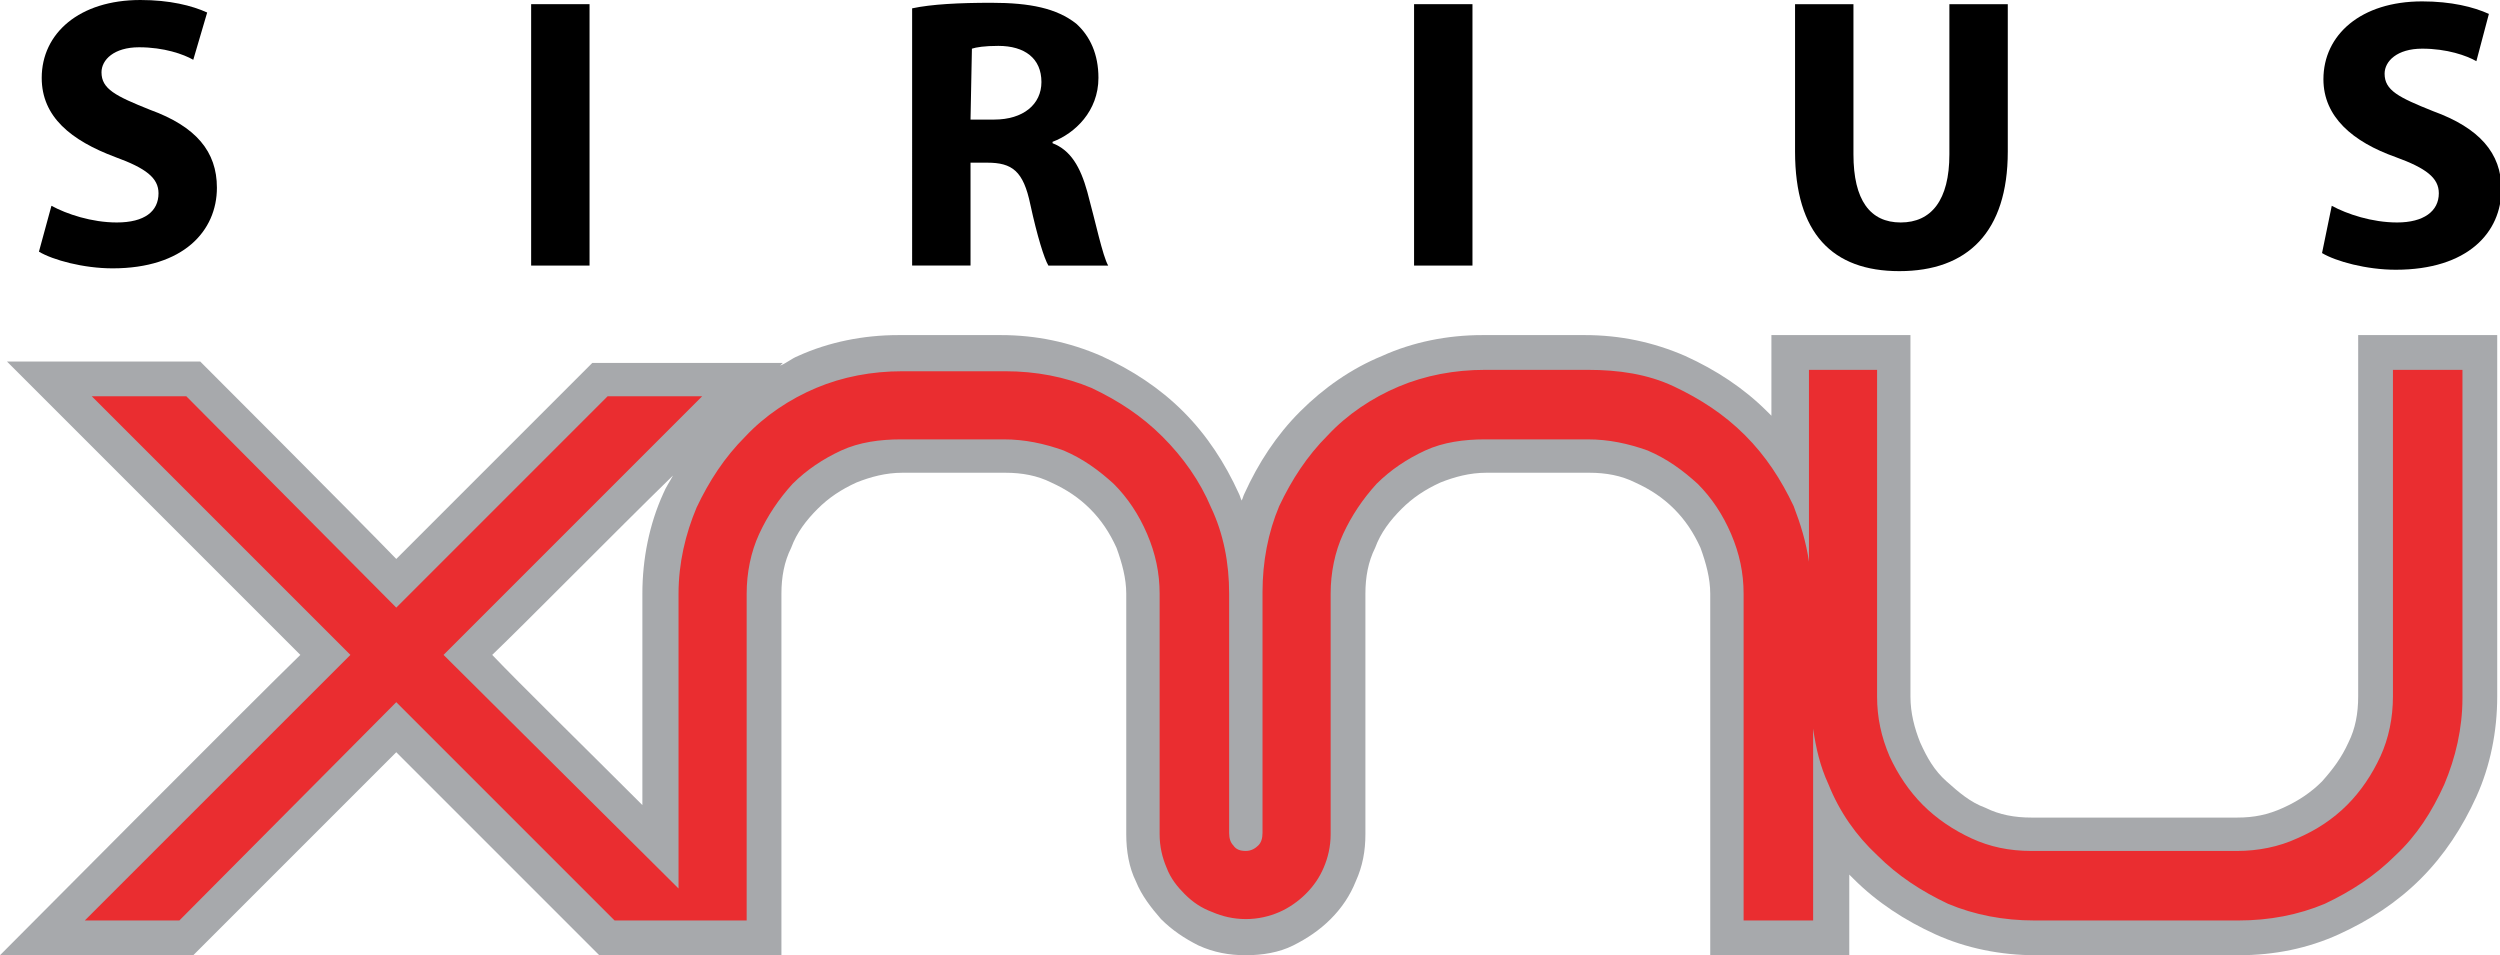
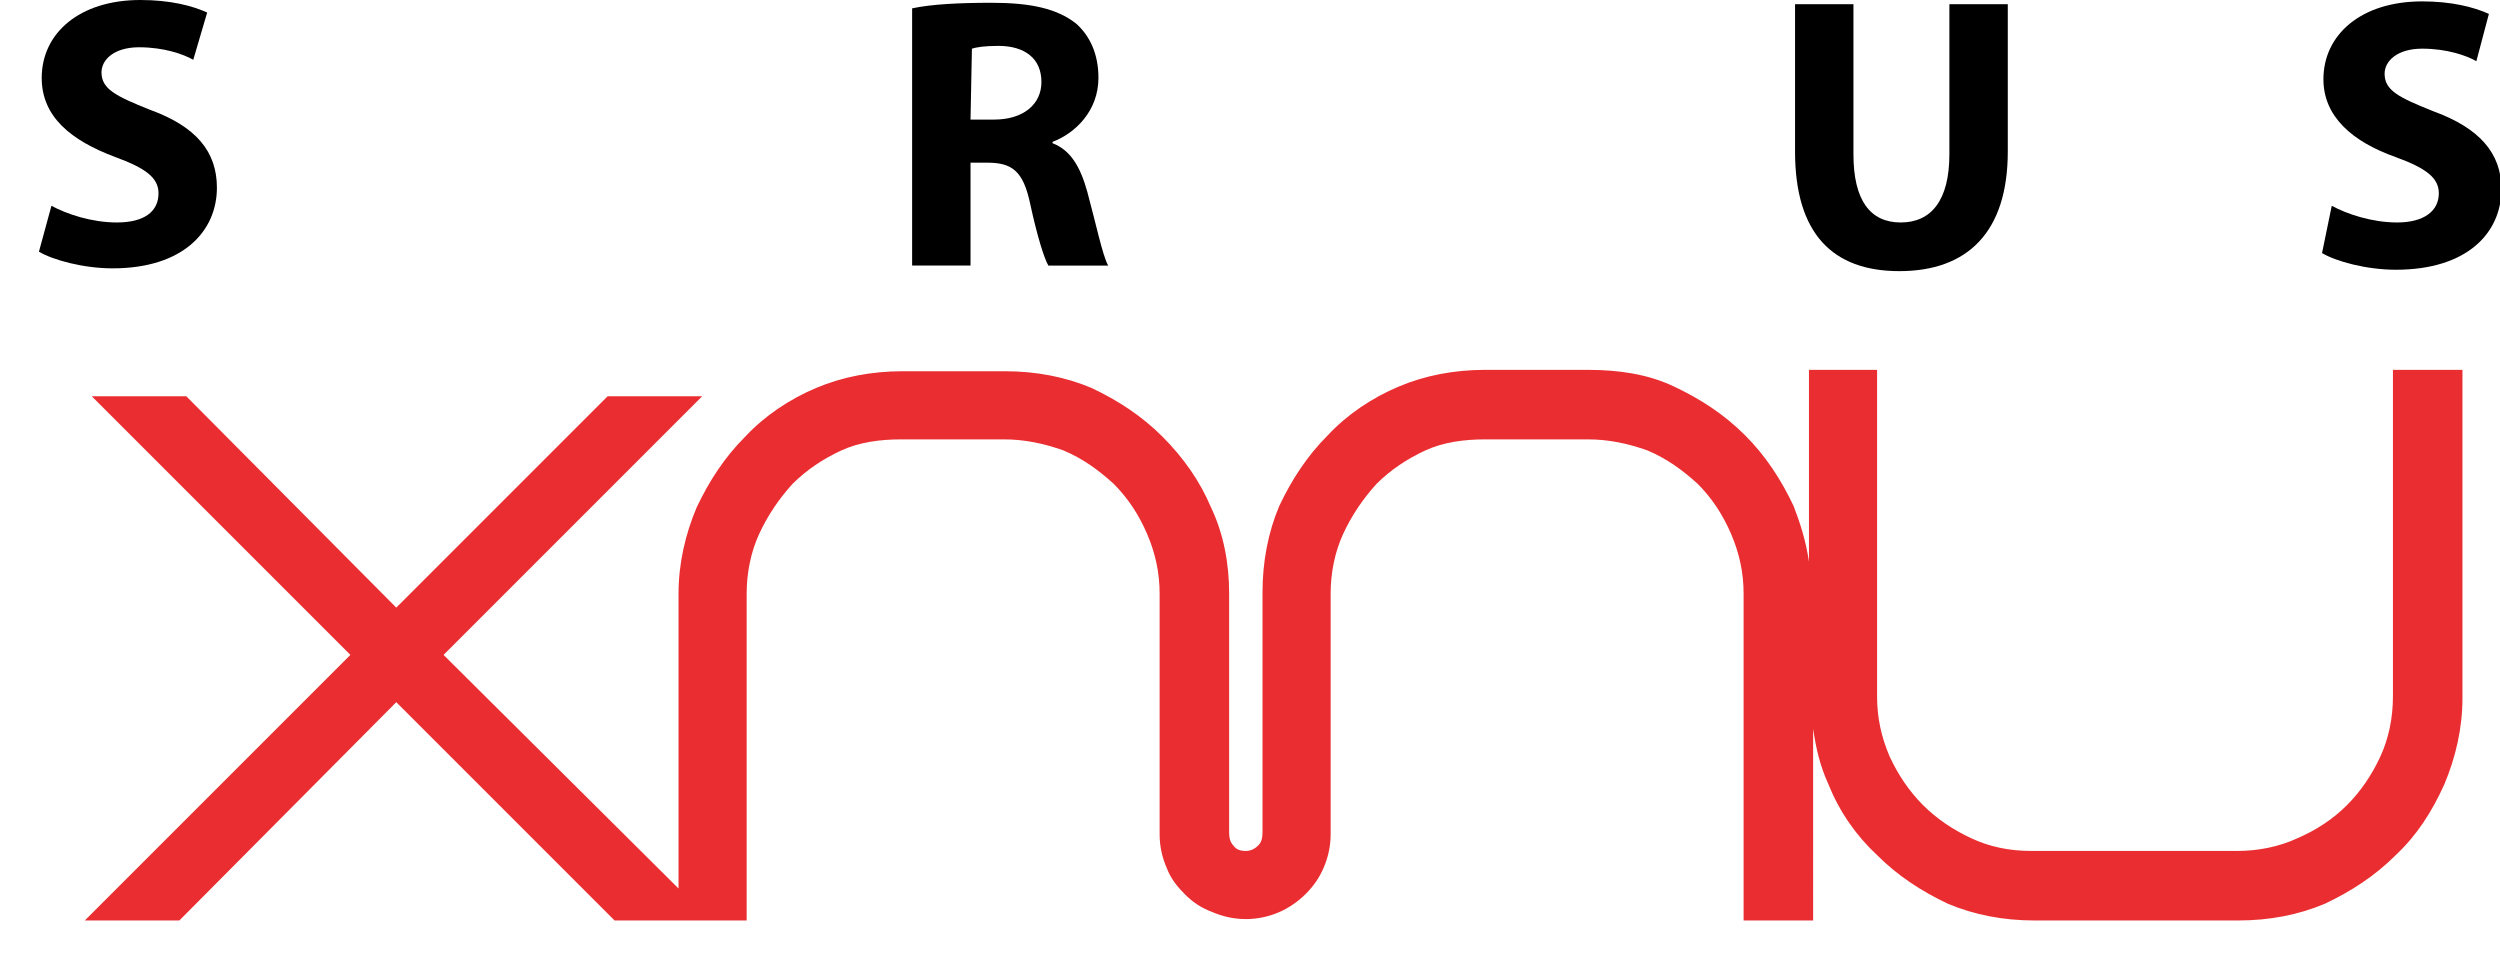
<svg xmlns="http://www.w3.org/2000/svg" version="1.1" id="Layer_1" x="0px" y="0px" viewBox="0 0 179.8 68.7" style="enable-background:new 0 0 179.8 68.7;" xml:space="preserve">
  <style type="text/css">
	.st0{fill:#A7A9AC;}
	.st1{fill:#EA2D30;}
</style>
  <g>
    <g>
-       <path class="st0" d="M177.1,24.1h-7.5v26c0,1.2-0.2,2.3-0.7,3.3c-0.5,1.1-1.1,1.9-1.9,2.8c-0.8,0.8-1.7,1.4-2.8,1.9    c-1.1,0.5-2.1,0.7-3.3,0.7h-14.8c-1.2,0-2.3-0.2-3.3-0.7c-1.1-0.4-1.9-1.1-2.8-1.9s-1.4-1.7-1.9-2.8c-0.4-1-0.7-2.1-0.7-3.3v-26    h-10c0,0,0,4.6,0,5.8c-0.1-0.1-0.2-0.2-0.3-0.3c-1.7-1.7-3.7-3-5.9-4c-2.3-1-4.7-1.5-7.2-1.5h-7.4c-2.5,0-5,0.5-7.2,1.5    c-2.2,0.9-4.2,2.3-5.9,4c-1.7,1.7-3,3.7-4,5.9c-0.1,0.2-0.1,0.3-0.2,0.5c-0.1-0.2-0.1-0.3-0.2-0.5c-1-2.2-2.3-4.2-4-5.9    c-1.7-1.7-3.7-3-5.9-4c-2.3-1-4.7-1.5-7.2-1.5h-7.4c-2.5,0-5,0.5-7.2,1.5c-0.5,0.2-0.8,0.5-1.3,0.7c0,0,0.2-0.2,0.2-0.2H42.6    c0,0-11.4,11.4-14.1,14.1C25.8,37.4,14.4,26,14.4,26H0.5c0,0,18.2,18.2,21.1,21.1C18.6,50,0,68.7,0,68.7h13.9    c0,0,11.8-11.8,14.6-14.6c2.8,2.8,14.6,14.6,14.6,14.6h13.1v-26c0-1.2,0.2-2.3,0.7-3.3c0.4-1.1,1.1-2,1.9-2.8    c0.8-0.8,1.7-1.4,2.8-1.9c1-0.4,2.1-0.7,3.3-0.7h7.4c1.2,0,2.3,0.2,3.3,0.7c1.1,0.5,2,1.1,2.8,1.9c0.8,0.8,1.4,1.7,1.9,2.8    c0.4,1.1,0.7,2.2,0.7,3.3V60c0,1.2,0.2,2.4,0.7,3.4c0.4,1,1.1,1.9,1.8,2.7c0.8,0.8,1.7,1.4,2.7,1.9c1.1,0.5,2.2,0.7,3.4,0.7    c1.2,0,2.4-0.2,3.4-0.7c1-0.5,1.9-1.1,2.7-1.9c0.8-0.8,1.4-1.7,1.8-2.7c0.5-1.1,0.7-2.2,0.7-3.4V42.7c0-1.2,0.2-2.3,0.7-3.3    c0.4-1.1,1.1-2,1.9-2.8c0.8-0.8,1.7-1.4,2.8-1.9c1-0.4,2.1-0.7,3.3-0.7h7.4c1.2,0,2.3,0.2,3.3,0.7c1.1,0.5,2,1.1,2.8,1.9    c0.8,0.8,1.4,1.7,1.9,2.8c0.4,1.1,0.7,2.2,0.7,3.3v26h10c0,0,0-4.6,0-5.8c0.1,0.1,0.2,0.2,0.3,0.3c1.7,1.7,3.7,3,5.9,4    c2.2,1,4.7,1.5,7.2,1.5H161c2.6,0,5-0.5,7.2-1.5c2.2-1,4.2-2.3,5.9-4c1.7-1.7,3-3.7,4-5.9c1-2.2,1.5-4.7,1.5-7.2v-26    C179.6,24.1,177.1,24.1,177.1,24.1z M48.4,34.2c-0.2,0.4-0.5,0.8-0.7,1.3c-1,2.2-1.5,4.7-1.5,7.2c0,0,0,9,0,15.2    c-4.1-4.1-8.8-8.7-10.8-10.8C37.7,44.9,44.1,38.4,48.4,34.2z" />
      <path class="st1" d="M172.1,26.6v23.5c0,1.5-0.3,3-0.9,4.3c-0.6,1.3-1.4,2.5-2.4,3.5c-1,1-2.2,1.8-3.6,2.4    c-1.3,0.6-2.8,0.9-4.3,0.9h-14.8c-1.6,0-3-0.3-4.3-0.9c-1.3-0.6-2.5-1.4-3.5-2.4c-1-1-1.8-2.2-2.4-3.5c-0.6-1.4-0.9-2.8-0.9-4.3    V26.6h-4.9v13.8c-0.2-1.4-0.6-2.7-1.1-4c-0.9-1.9-2-3.6-3.5-5.1c-1.5-1.5-3.2-2.6-5.1-3.5s-4-1.2-6.2-1.2h-7.4    c-2.2,0-4.3,0.4-6.2,1.2c-1.9,0.8-3.7,2-5.1,3.5c-1.5,1.5-2.6,3.2-3.5,5.1c-0.8,1.9-1.2,4-1.2,6.2v17.3c0,0.4-0.1,0.7-0.3,0.9    c-0.2,0.2-0.5,0.4-0.9,0.4c-0.4,0-0.7-0.1-0.9-0.4c-0.2-0.2-0.3-0.5-0.3-0.9V42.7c0-2.2-0.4-4.3-1.3-6.2c-0.8-1.9-2-3.6-3.5-5.1    c-1.5-1.5-3.2-2.6-5.1-3.5c-1.9-0.8-4-1.2-6.2-1.2h-7.4c-2.2,0-4.3,0.4-6.2,1.2s-3.7,2-5.1,3.5c-1.5,1.5-2.6,3.2-3.5,5.1    c-0.8,1.9-1.3,4-1.3,6.2v21.2L31.9,47.1l18.6-18.6h-6.8L28.5,43.7L13.4,28.5H6.6l18.6,18.6L6.1,66.2h6.8l15.6-15.7l15.7,15.7h4.6    H51h2.7V42.7c0-1.5,0.3-3,0.9-4.3c0.6-1.3,1.4-2.5,2.4-3.6c1-1,2.2-1.8,3.5-2.4c1.3-0.6,2.8-0.8,4.3-0.8h7.4    c1.5,0,2.9,0.3,4.3,0.8c1.4,0.6,2.5,1.4,3.6,2.4c1,1,1.8,2.2,2.4,3.6c0.6,1.4,0.9,2.8,0.9,4.3V60c0,0.9,0.2,1.7,0.5,2.4    c0.3,0.8,0.8,1.4,1.3,1.9c0.6,0.6,1.2,1,2,1.3c0.7,0.3,1.5,0.5,2.4,0.5c0.9,0,1.7-0.2,2.4-0.5c0.7-0.3,1.4-0.8,1.9-1.3    c0.6-0.6,1-1.2,1.3-1.9c0.3-0.7,0.5-1.5,0.5-2.4V42.7c0-1.5,0.3-3,0.9-4.3c0.6-1.3,1.4-2.5,2.4-3.6c1-1,2.2-1.8,3.5-2.4    s2.8-0.8,4.3-0.8h7.4c1.5,0,2.9,0.3,4.3,0.8c1.4,0.6,2.5,1.4,3.6,2.4c1,1,1.8,2.2,2.4,3.6c0.6,1.4,0.9,2.8,0.9,4.3v23.5h5V52.4    c0.2,1.4,0.5,2.7,1.1,4c0.8,2,2,3.7,3.5,5.1c1.5,1.5,3.2,2.6,5.1,3.5c1.9,0.8,4,1.2,6.2,1.2H161c2.2,0,4.3-0.4,6.2-1.2    c1.9-0.9,3.6-2,5.1-3.5c1.5-1.4,2.6-3.1,3.5-5.1c0.8-1.9,1.3-4,1.3-6.2V26.6C177.1,26.6,172.1,26.6,172.1,26.6z" />
    </g>
    <g>
      <path d="M3.7,14.8c1.1,0.6,2.9,1.2,4.7,1.2c2,0,3-0.8,3-2.1c0-1.1-0.9-1.8-3.1-2.6C5.1,10.1,3,8.4,3,5.6C3,2.4,5.7,0,10.1,0    c2.1,0,3.7,0.4,4.8,0.9l-1,3.4c-0.7-0.4-2.1-0.9-3.9-0.9c-1.8,0-2.7,0.9-2.7,1.8c0,1.2,1,1.7,3.5,2.7c3.3,1.2,4.8,3,4.8,5.6    c0,3.1-2.4,5.8-7.5,5.8c-2.1,0-4.3-0.6-5.3-1.2L3.7,14.8z" />
-       <path d="M42.4,0.3v18.8h-4.2V0.3H42.4z" />
      <path d="M65.6,0.6c1.4-0.3,3.4-0.4,5.7-0.4c2.8,0,4.7,0.4,6.1,1.5C78.4,2.6,79,3.9,79,5.6c0,2.4-1.7,4-3.3,4.6v0.1    c1.3,0.5,2,1.7,2.5,3.5c0.6,2.2,1.1,4.6,1.5,5.3h-4.3c-0.3-0.5-0.8-2.1-1.3-4.4c-0.5-2.4-1.3-3-3.1-3h-1.2v7.4h-4.2L65.6,0.6    L65.6,0.6z M69.8,8.6h1.7c2.1,0,3.4-1.1,3.4-2.7c0-1.7-1.2-2.6-3.1-2.6c-1,0-1.6,0.1-1.9,0.2L69.8,8.6L69.8,8.6z" />
-       <path d="M105.9,0.3v18.8h-4.2V0.3H105.9z" />
+       <path d="M105.9,0.3v18.8V0.3H105.9z" />
      <path d="M133.3,0.3v10.8c0,3.3,1.2,4.9,3.4,4.9c2.2,0,3.5-1.6,3.5-4.9V0.3h4.2v10.6c0,5.8-2.9,8.6-7.8,8.6c-4.8,0-7.5-2.7-7.5-8.6    V0.3H133.3z" />
      <path d="M167.7,14.8c1.1,0.6,2.9,1.2,4.7,1.2c1.9,0,3-0.8,3-2.1c0-1.1-0.9-1.8-3.1-2.6c-3.1-1.1-5.2-2.9-5.2-5.6    c0-3.2,2.7-5.6,7.1-5.6c2.1,0,3.7,0.4,4.8,0.9l-0.9,3.4c-0.7-0.4-2.1-0.9-3.9-0.9c-1.8,0-2.7,0.9-2.7,1.8c0,1.2,1,1.7,3.5,2.7    c3.3,1.2,4.9,3,4.9,5.6c0,3.1-2.4,5.8-7.6,5.8c-2.1,0-4.3-0.6-5.3-1.2L167.7,14.8z" />
    </g>
  </g>
</svg>